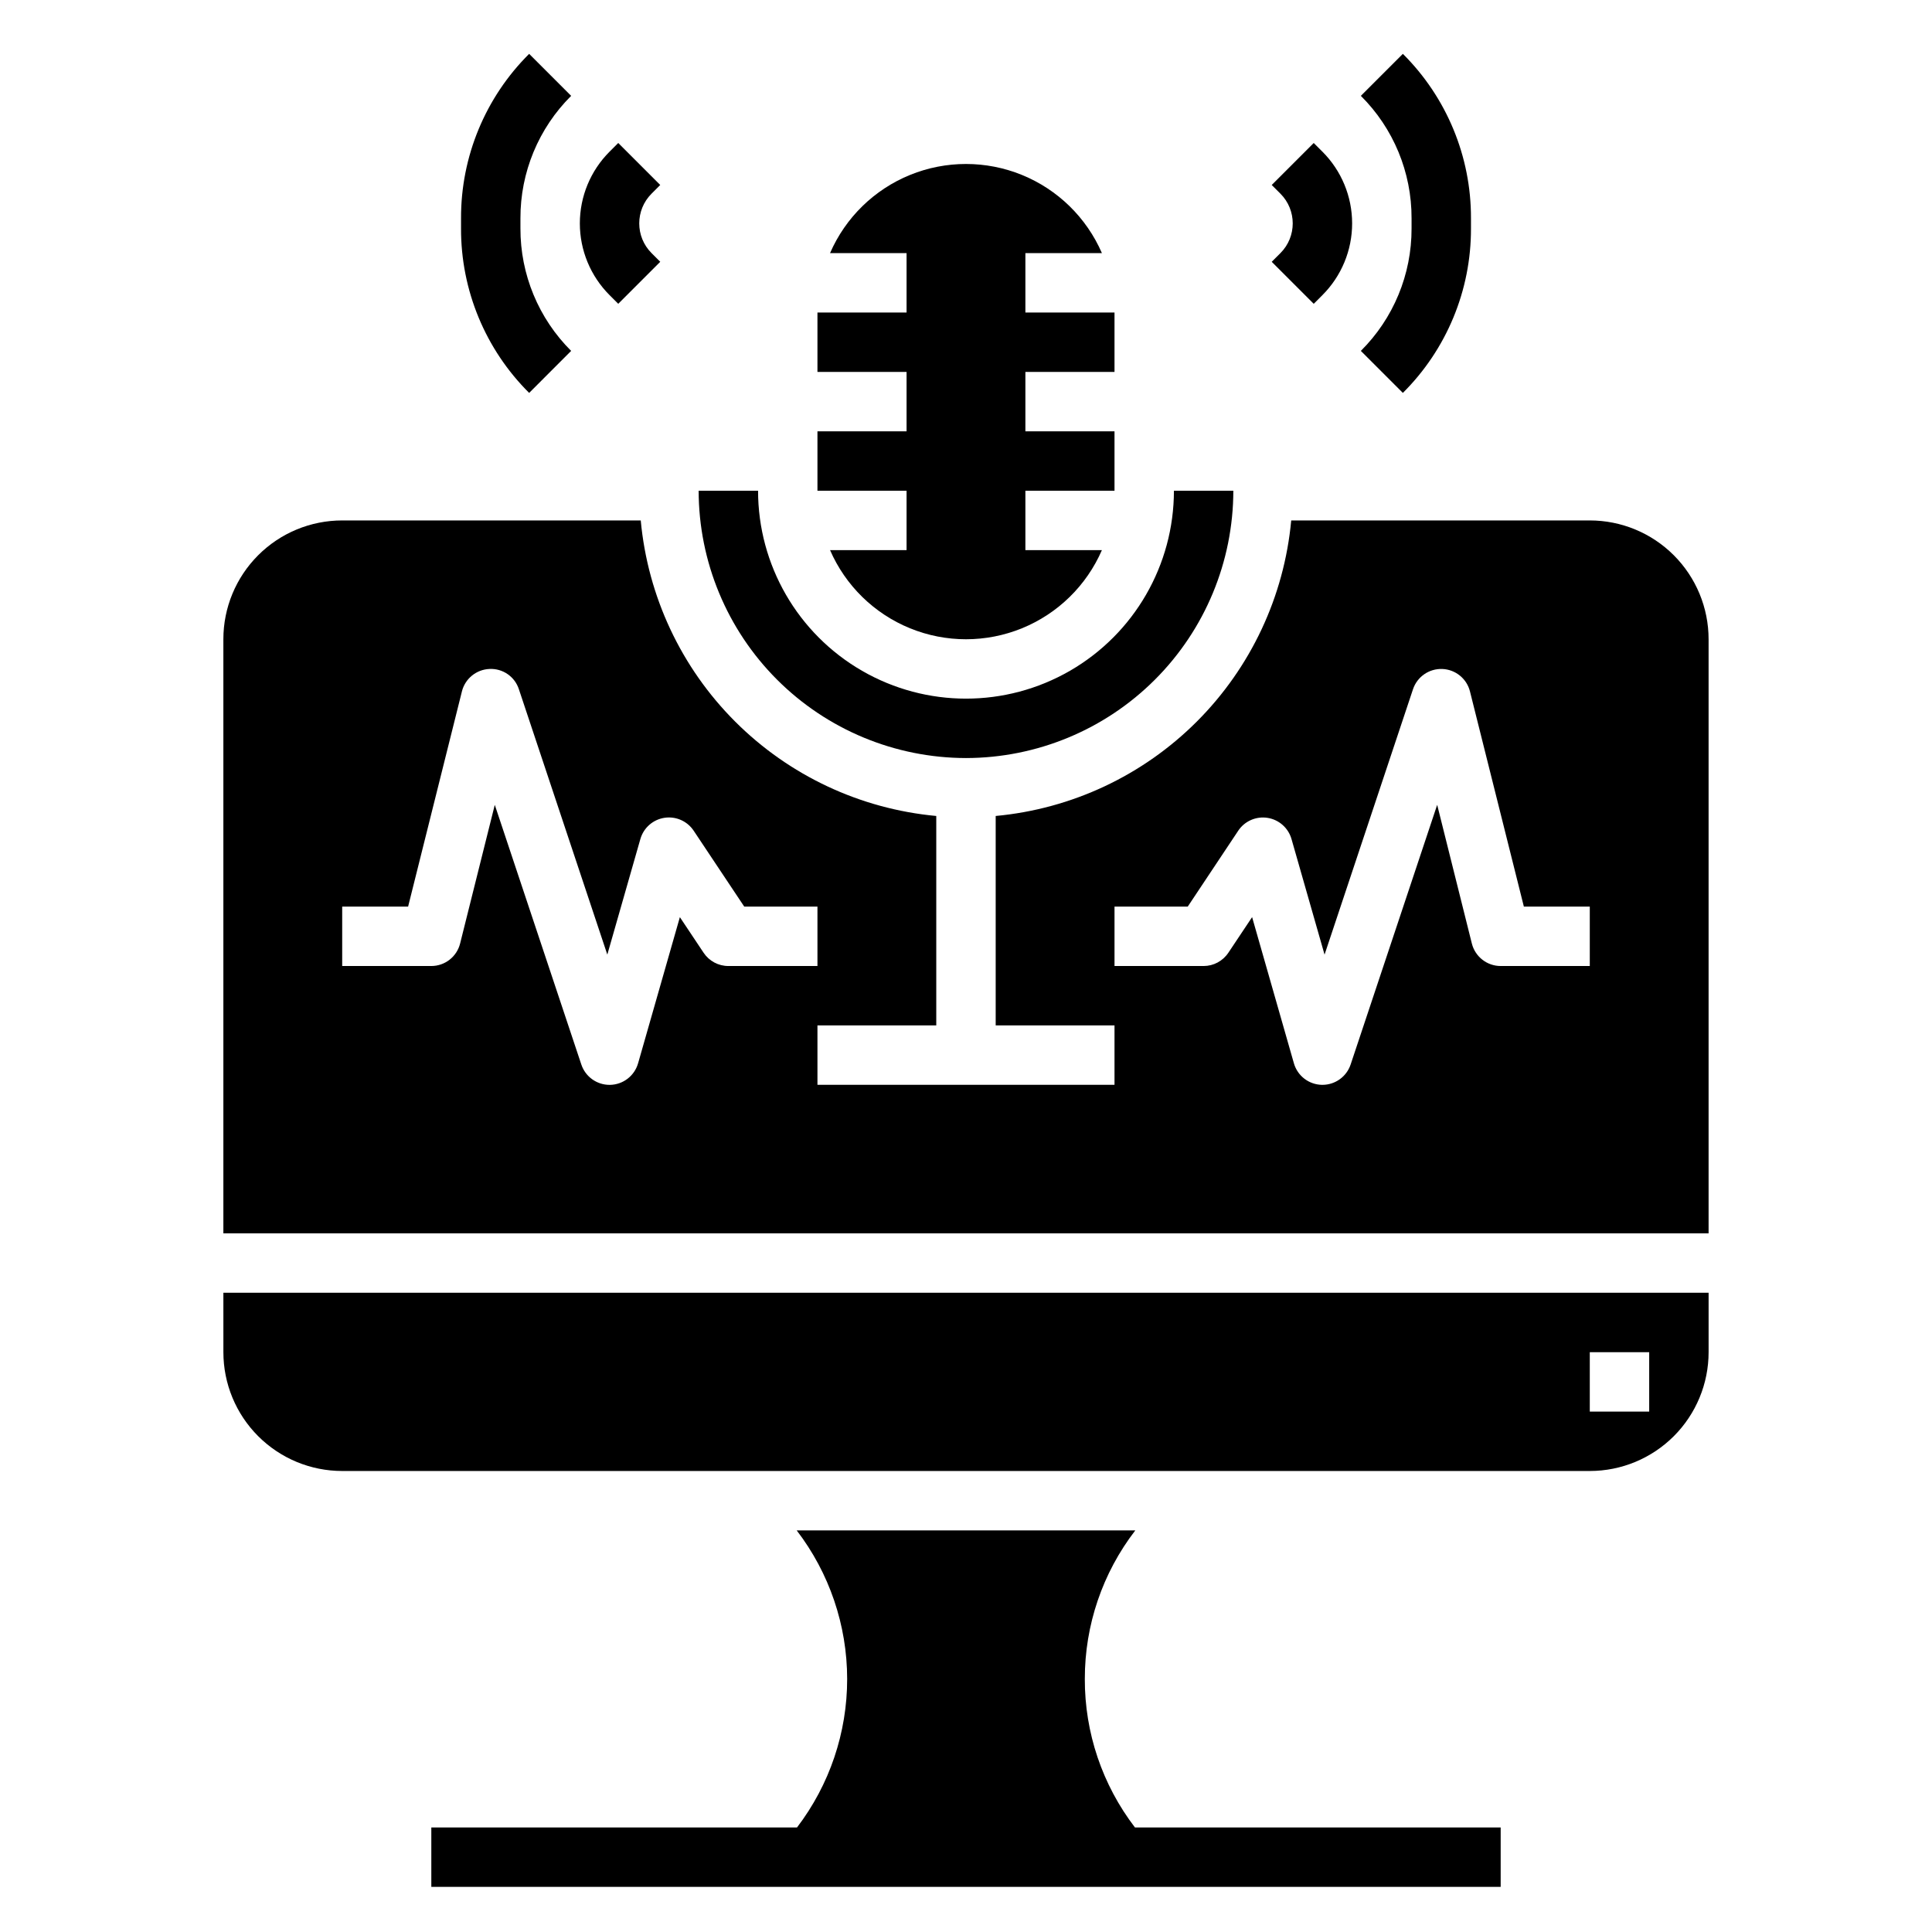
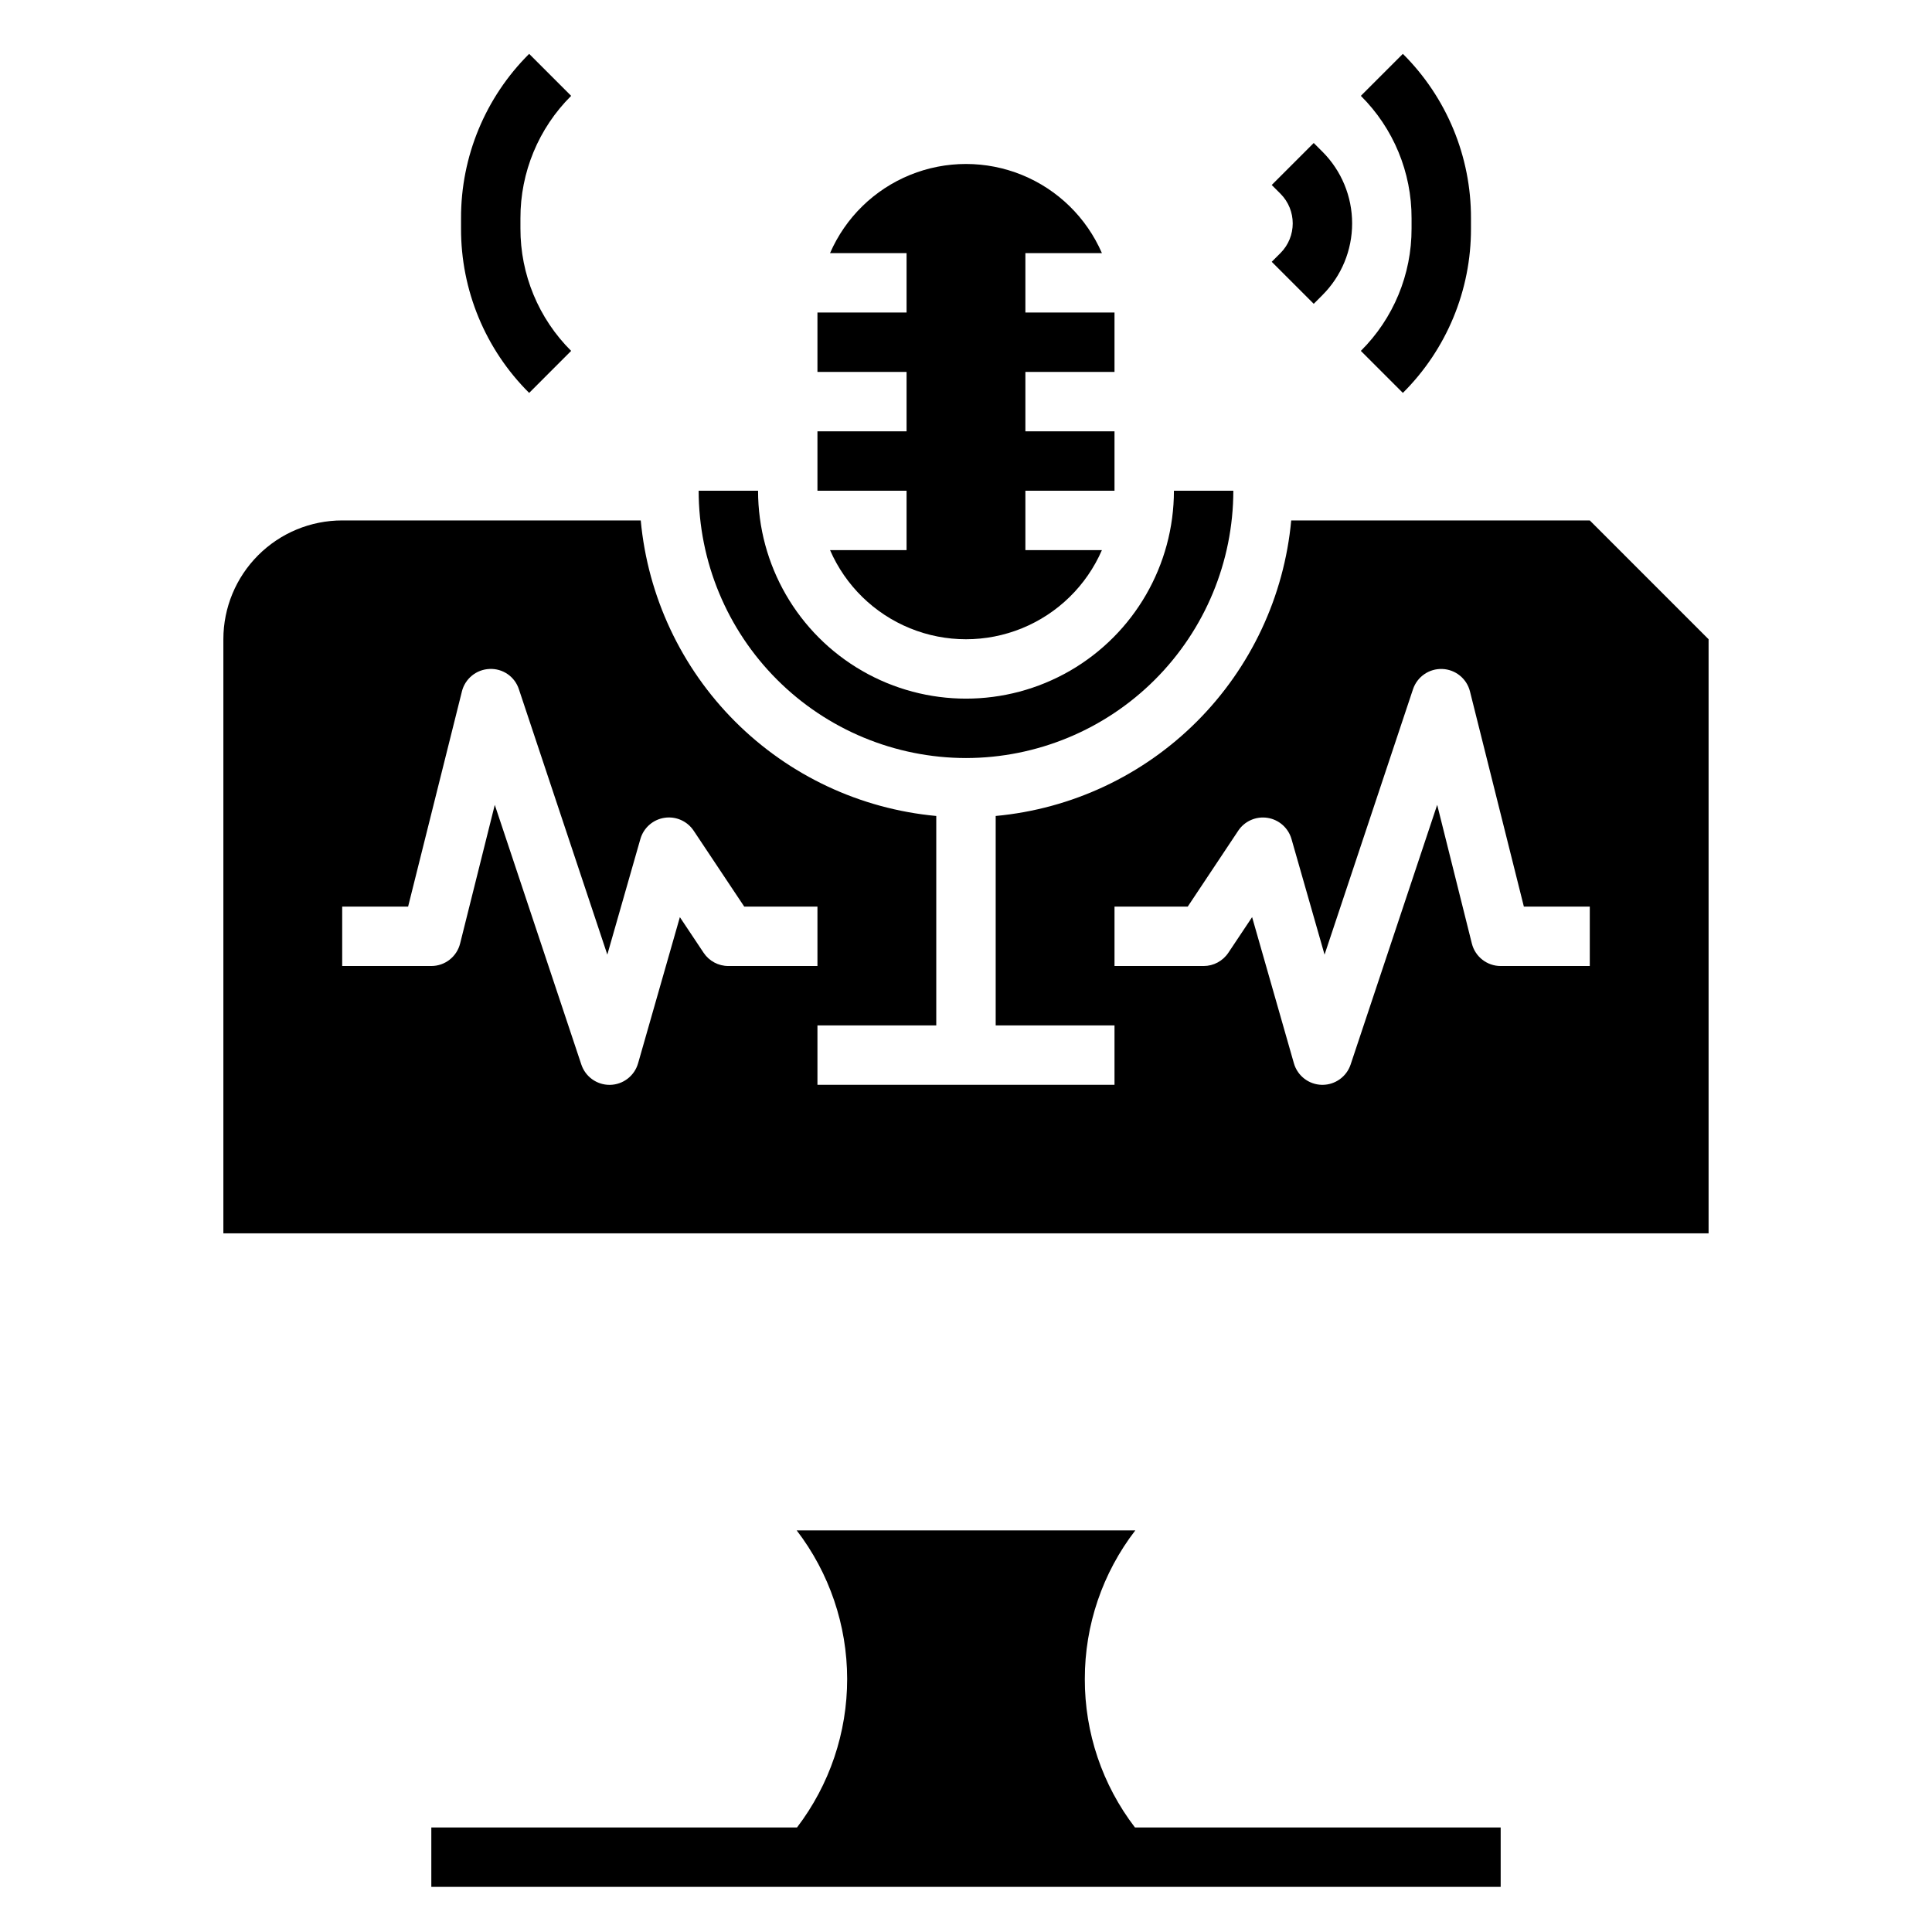
<svg xmlns="http://www.w3.org/2000/svg" fill="#000000" width="800px" height="800px" version="1.1" viewBox="144 144 512 512">
  <g>
    <path d="m400 344.89c18.781-0.023 36.789-7.496 50.07-20.777s20.754-31.289 20.777-50.07h-15.746c0 19.688-10.5 37.879-27.551 47.723-17.051 9.84-38.055 9.84-55.105 0-17.047-9.844-27.551-28.035-27.551-47.723h-15.746c0.023 18.781 7.496 36.789 20.777 50.07s31.289 20.754 50.074 20.777z" />
    <path d="m431.49 588.93c-0.02-14.238 4.688-28.082 13.379-39.359h-89.738c8.656 11.289 13.359 25.117 13.375 39.348 0.016 14.227-4.656 28.062-13.289 39.375h-96.914v15.742h283.39v-15.742h-96.922c-8.652-11.293-13.328-25.133-13.285-39.363z" />
    <path d="m384.25 289.79h-20.277c4.09 9.41 11.699 16.844 21.203 20.715 9.5 3.871 20.137 3.871 29.641 0 9.5-3.871 17.109-11.305 21.199-20.715h-20.277v-15.742h23.617v-15.746h-23.617v-15.742h23.617v-15.746h-23.617v-15.742h20.277c-4.09-9.41-11.699-16.844-21.199-20.715-9.504-3.867-20.141-3.867-29.641 0-9.504 3.871-17.113 11.305-21.203 20.715h20.277v15.742h-23.617v15.742h23.617v15.742l-23.617 0.004v15.742h23.617z" />
-     <path d="m565.31 281.92h-79.125c-1.863 20.141-10.711 39-25.016 53.301-14.305 14.305-33.16 23.156-53.301 25.02v55.504h31.488v15.742l-78.723 0.004v-15.746h31.488v-55.504c-20.141-1.863-38.996-10.715-53.301-25.02-14.305-14.301-23.152-33.16-25.016-53.301h-79.121c-8.352 0-16.363 3.316-22.266 9.223-5.906 5.906-9.223 13.914-9.223 22.266v157.44h393.6v-157.44c0-8.352-3.32-16.359-9.223-22.266-5.906-5.906-13.914-9.223-22.266-9.223zm-234.84 114.58-6.297-9.445-11.074 38.73h-0.004c-0.945 3.32-3.945 5.637-7.398 5.715h-0.164c-3.391 0-6.398-2.172-7.473-5.387l-22.938-68.816-9.188 36.746c-0.879 3.504-4.023 5.961-7.637 5.961h-23.613v-15.746h17.469l14.258-57.016h-0.004c0.848-3.394 3.832-5.824 7.328-5.961 3.508-0.168 6.695 2.035 7.777 5.379l23.434 70.32 8.762-30.637 0.004-0.004c0.844-2.945 3.32-5.137 6.352-5.609 3.031-0.473 6.059 0.855 7.762 3.406l13.406 20.121h19.402v15.742l-23.613 0.004c-2.633 0-5.09-1.316-6.551-3.504zm234.84 3.504h-23.617c-3.609 0-6.758-2.457-7.637-5.961l-9.188-36.754-22.938 68.816c-1.07 3.215-4.082 5.387-7.473 5.387h-0.164c-3.453-0.078-6.453-2.394-7.398-5.715l-11.074-38.73-6.297 9.445h-0.004c-1.457 2.191-3.914 3.508-6.547 3.512h-23.617v-15.746h19.406l13.383-20.113h-0.004c1.703-2.551 4.734-3.879 7.762-3.406 3.031 0.473 5.508 2.664 6.356 5.609l8.762 30.637 23.434-70.32v0.004c1.105-3.324 4.269-5.516 7.769-5.383 3.496 0.133 6.488 2.559 7.336 5.957l14.281 57.016h17.469z" />
-     <path d="m203.2 502.34c0 8.352 3.316 16.359 9.223 22.266 5.902 5.902 13.914 9.223 22.266 9.223h330.62c8.352 0 16.359-3.32 22.266-9.223 5.902-5.906 9.223-13.914 9.223-22.266v-15.746h-393.6zm362.11 0h15.742v15.742h-15.742z" />
+     <path d="m565.31 281.92h-79.125c-1.863 20.141-10.711 39-25.016 53.301-14.305 14.305-33.16 23.156-53.301 25.02v55.504h31.488v15.742l-78.723 0.004v-15.746h31.488v-55.504c-20.141-1.863-38.996-10.715-53.301-25.02-14.305-14.301-23.152-33.16-25.016-53.301h-79.121c-8.352 0-16.363 3.316-22.266 9.223-5.906 5.906-9.223 13.914-9.223 22.266v157.44h393.6v-157.44zm-234.84 114.58-6.297-9.445-11.074 38.73h-0.004c-0.945 3.32-3.945 5.637-7.398 5.715h-0.164c-3.391 0-6.398-2.172-7.473-5.387l-22.938-68.816-9.188 36.746c-0.879 3.504-4.023 5.961-7.637 5.961h-23.613v-15.746h17.469l14.258-57.016h-0.004c0.848-3.394 3.832-5.824 7.328-5.961 3.508-0.168 6.695 2.035 7.777 5.379l23.434 70.32 8.762-30.637 0.004-0.004c0.844-2.945 3.32-5.137 6.352-5.609 3.031-0.473 6.059 0.855 7.762 3.406l13.406 20.121h19.402v15.742l-23.613 0.004c-2.633 0-5.09-1.316-6.551-3.504zm234.84 3.504h-23.617c-3.609 0-6.758-2.457-7.637-5.961l-9.188-36.754-22.938 68.816c-1.07 3.215-4.082 5.387-7.473 5.387h-0.164c-3.453-0.078-6.453-2.394-7.398-5.715l-11.074-38.73-6.297 9.445h-0.004c-1.457 2.191-3.914 3.508-6.547 3.512h-23.617v-15.746h19.406l13.383-20.113h-0.004c1.703-2.551 4.734-3.879 7.762-3.406 3.031 0.473 5.508 2.664 6.356 5.609l8.762 30.637 23.434-70.32v0.004c1.105-3.324 4.269-5.516 7.769-5.383 3.496 0.133 6.488 2.559 7.336 5.957l14.281 57.016h17.469z" />
    <path d="m481.02 213.38 11.133 11.133 2.305-2.309c5.043-5.039 7.871-11.875 7.871-19 0-7.129-2.828-13.965-7.871-19.004l-2.305-2.305-11.133 11.129 2.309 2.305c4.344 4.352 4.344 11.398 0 15.746z" />
    <path d="m504.64 236.99 11.133 11.133c11.598-11.531 18.098-27.227 18.051-43.582v-2.691c0.047-16.355-6.453-32.047-18.051-43.578l-11.133 11.129c8.637 8.586 13.473 20.273 13.438 32.449v2.691c0.035 12.18-4.801 23.863-13.438 32.449z" />
-     <path d="m307.84 224.51 11.133-11.133-2.309-2.305c-4.344-4.348-4.344-11.395 0-15.746l2.305-2.305-11.129-11.133-2.305 2.309c-5.039 5.039-7.871 11.875-7.871 19.004 0 7.125 2.832 13.961 7.871 19z" />
    <path d="m295.36 236.99c-8.633-8.586-13.473-20.27-13.438-32.449v-2.691c-0.035-12.176 4.805-23.863 13.438-32.449l-11.129-11.129c-11.602 11.531-18.102 27.223-18.051 43.578v2.691c-0.051 16.355 6.449 32.051 18.051 43.582z" />
  </g>
</svg>